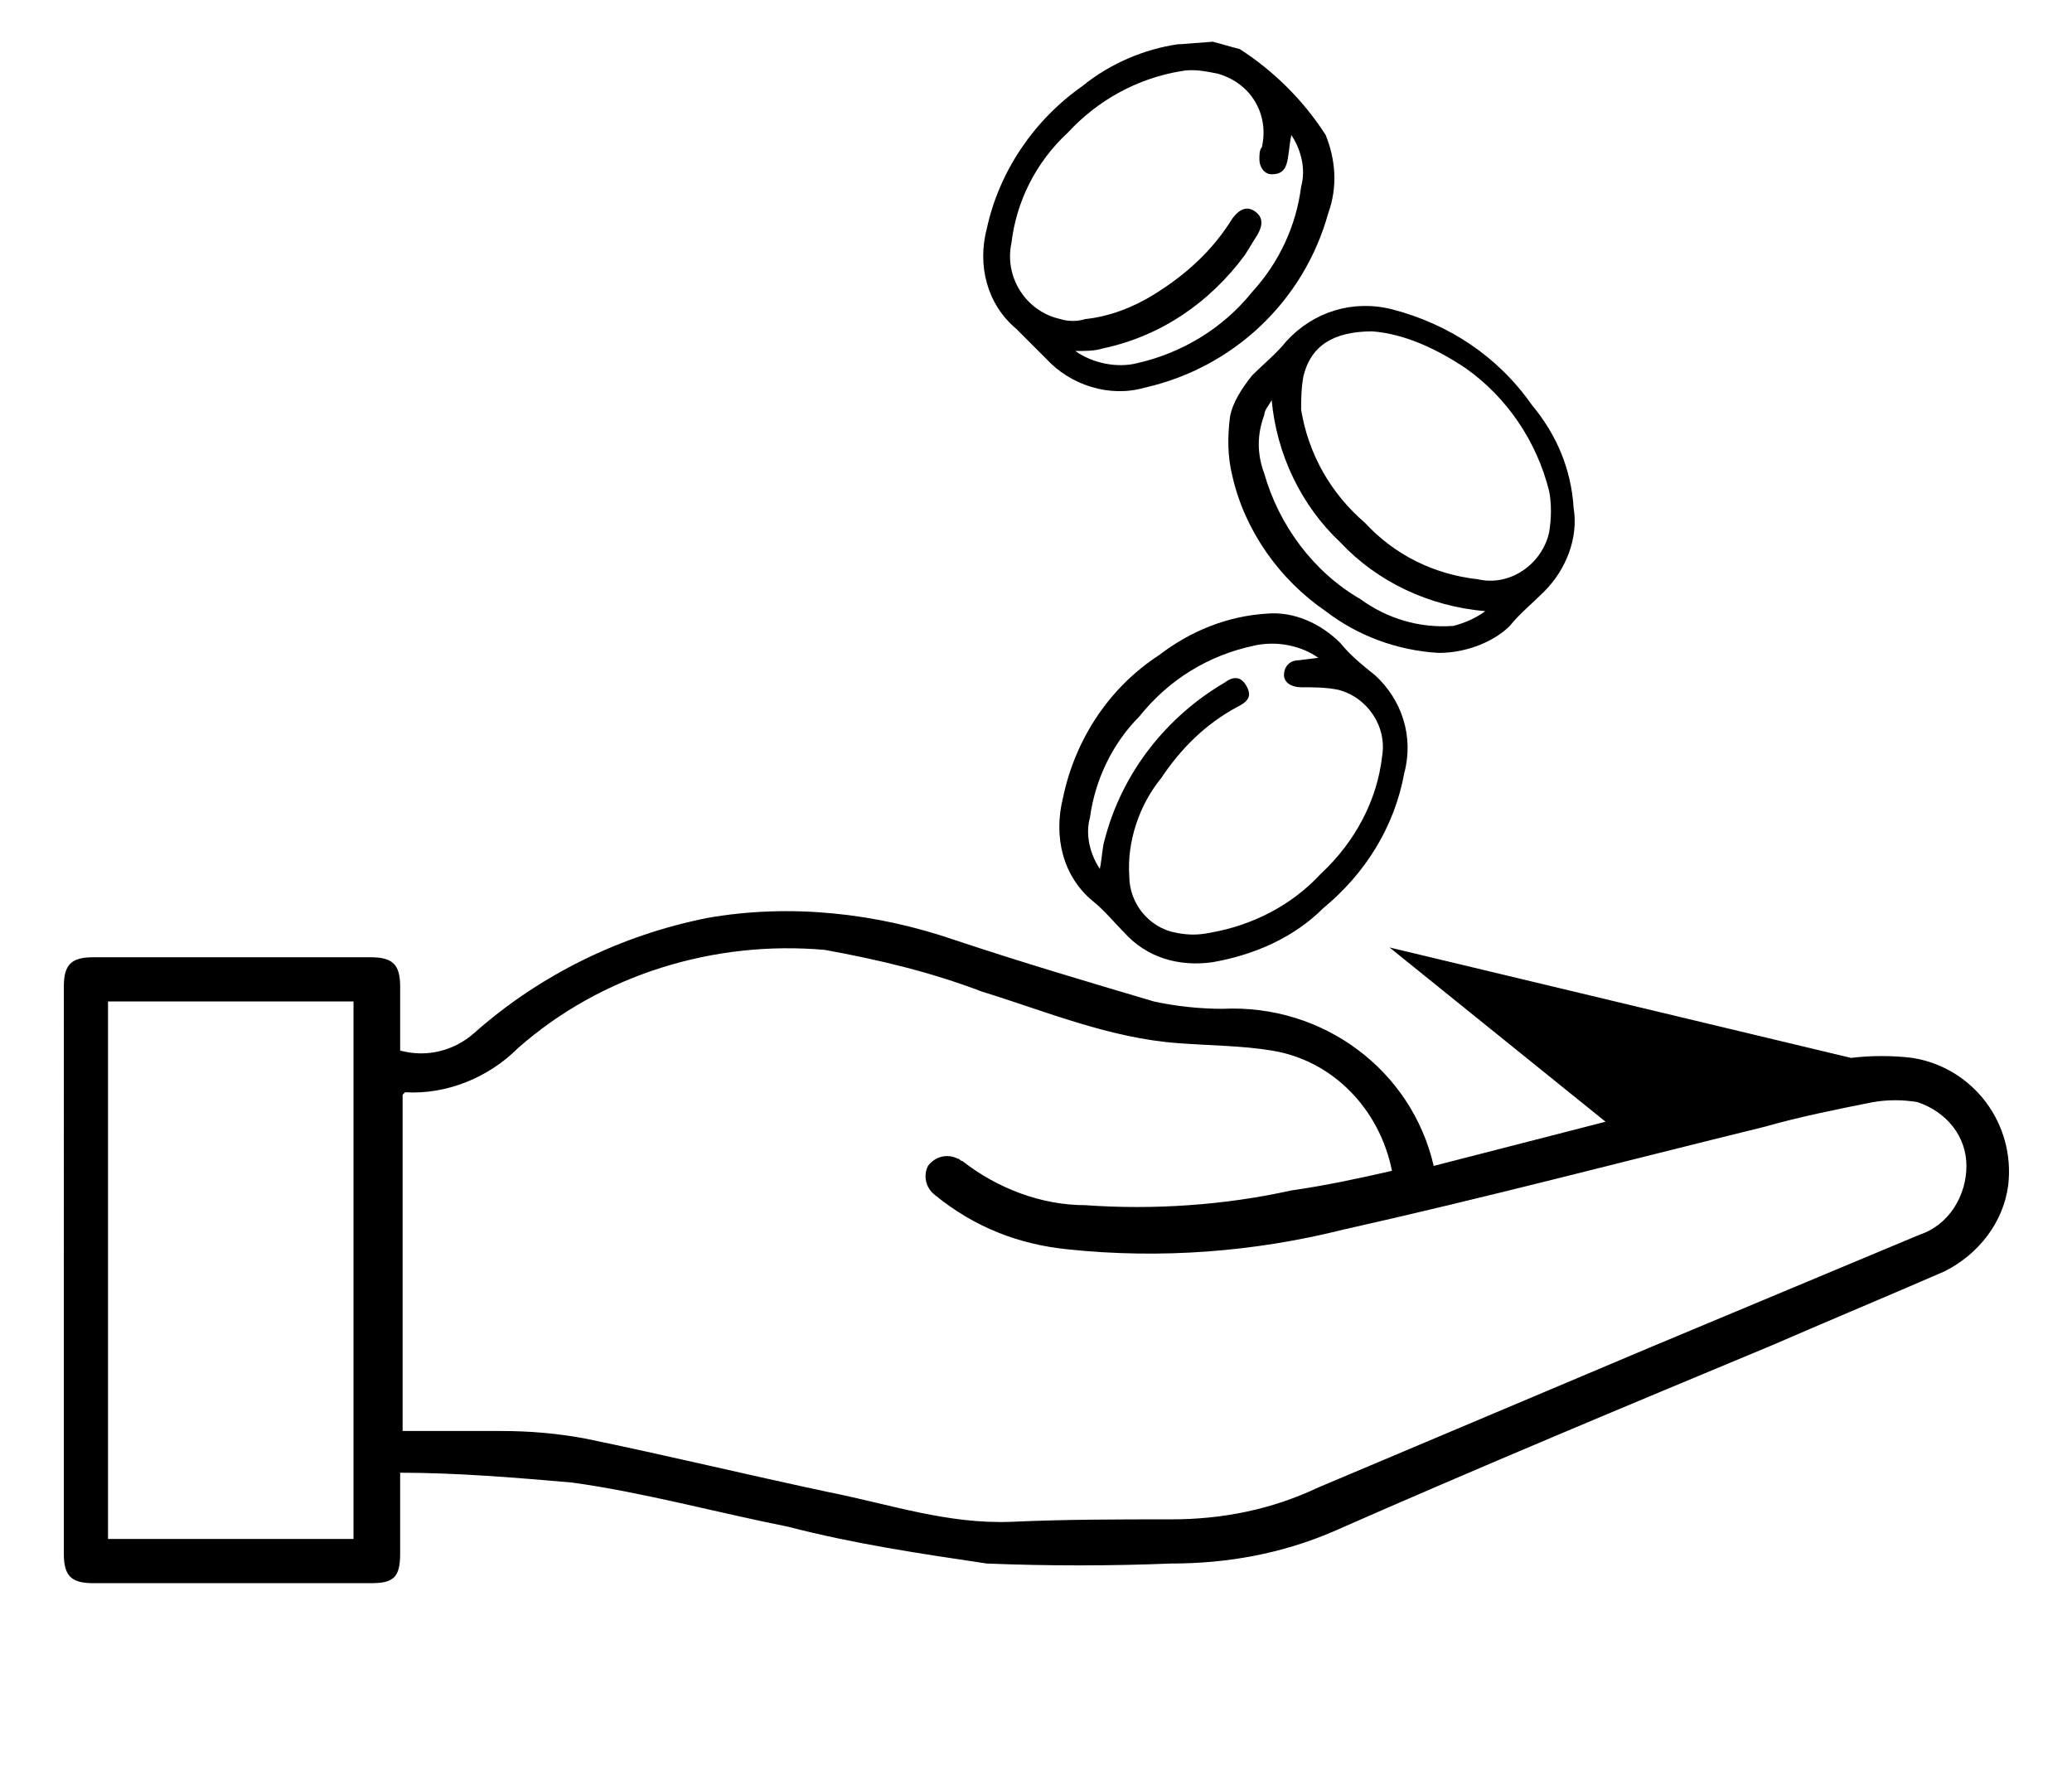
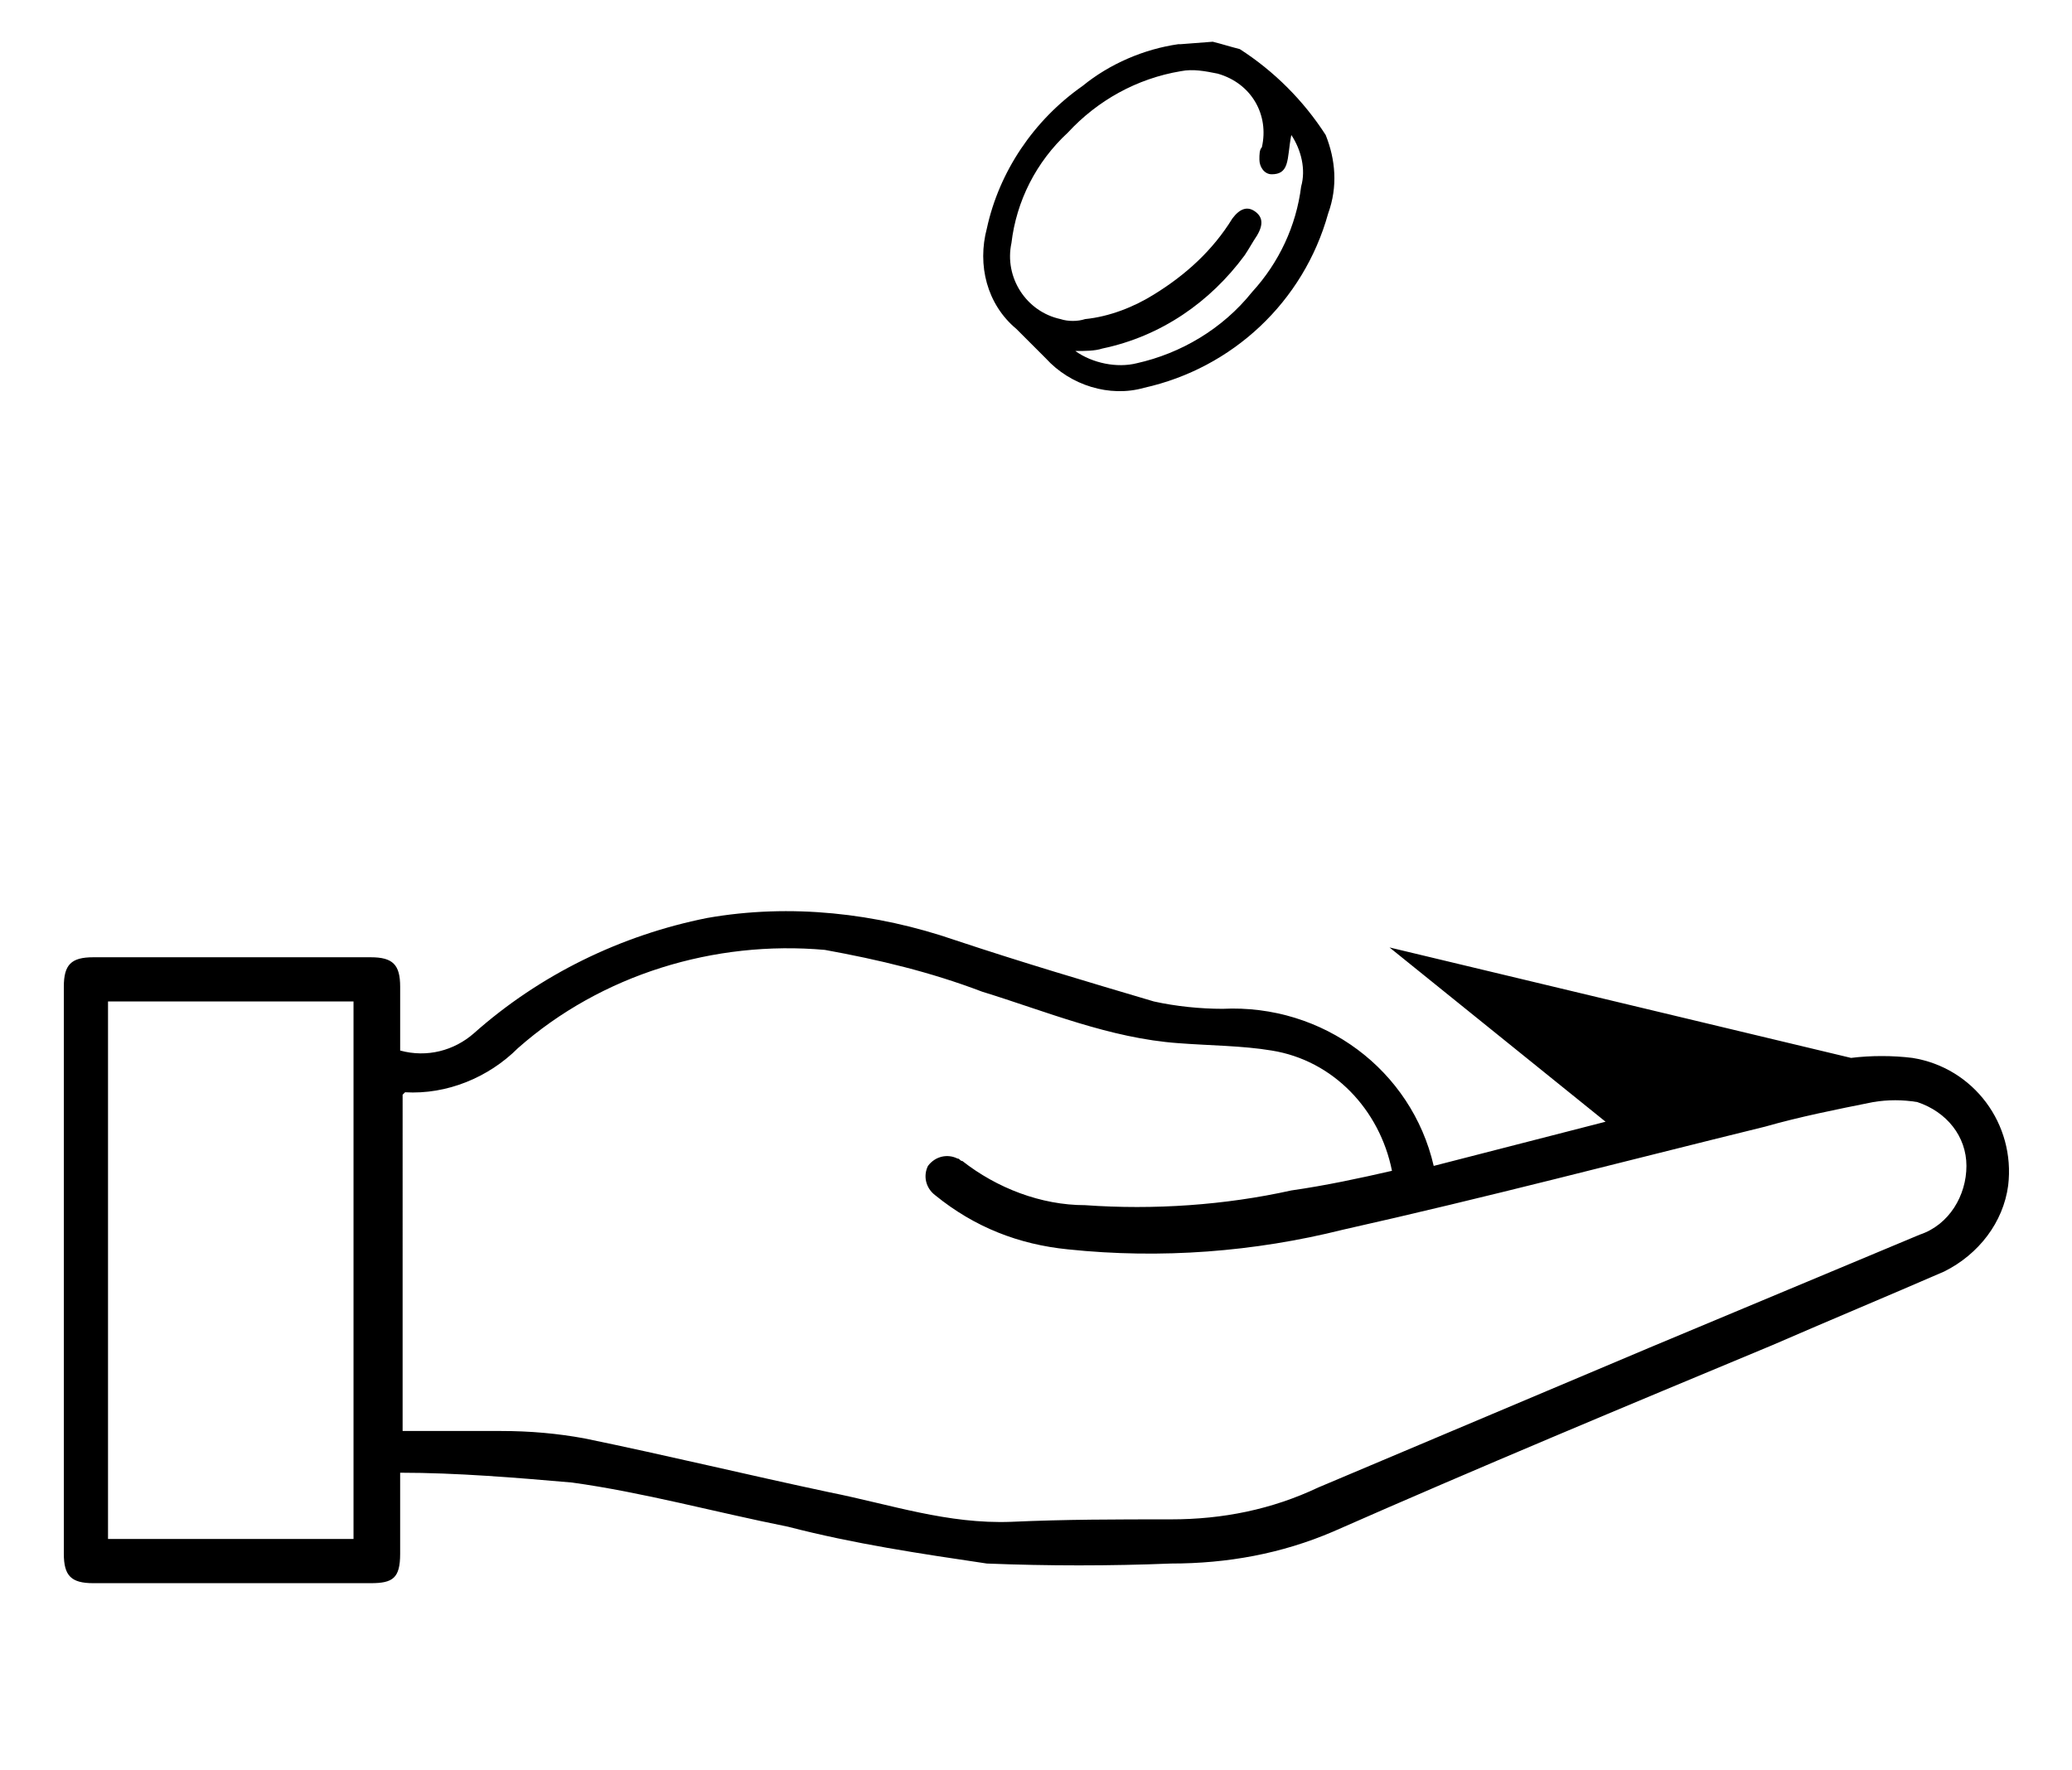
<svg xmlns="http://www.w3.org/2000/svg" version="1.1" id="Layer_1" x="0px" y="0px" viewBox="0 0 84.4 72.1" style="enable-background:new 0 0 84.4 72.1;" xml:space="preserve">
  <g id="Personal_Loan">
-     <path d="M56.6,38.6l18.8,4.5c0.8-0.1,1.7-0.1,2.5,0c2.5,0.4,4.2,2.7,3.9,5.2c-0.2,1.5-1.2,2.8-2.6,3.5c-2.3,1-4.7,2-7,3   c-6,2.5-12,5-17.9,7.6c-2.1,0.9-4.3,1.3-6.6,1.3c-2.5,0.1-5,0.1-7.5,0c-2.7-0.4-5.4-0.8-8.1-1.5c-3-0.6-5.9-1.4-8.8-1.8   c-2.3-0.2-4.7-0.4-7-0.4c0,1.2,0,2.3,0,3.3c0,1-0.3,1.2-1.2,1.2H3.8c-0.9,0-1.2-0.3-1.2-1.2V40.2c0-0.9,0.3-1.2,1.2-1.2h11.3   c0.9,0,1.2,0.3,1.2,1.2v2.6c1.1,0.3,2.2,0,3-0.7c2.7-2.4,6-4,9.5-4.7c3.4-0.6,6.9-0.2,10.1,0.9c2.7,0.9,5.4,1.7,8.1,2.5   c0.9,0.2,1.9,0.3,2.8,0.3c4.1-0.2,7.7,2.5,8.6,6.4l7-1.8 M16.4,58.3c1.4,0,2.7,0,4,0c1.2,0,2.3,0.1,3.4,0.3c3.4,0.7,6.7,1.5,10,2.2   c2.5,0.5,4.8,1.3,7.4,1.2c2.2-0.1,4.3-0.1,6.5-0.1c2.1,0,4.1-0.4,6-1.3c4.5-1.9,9-3.8,13.5-5.7l11-4.6c1.2-0.4,1.9-1.6,1.9-2.8   c0-1.2-0.8-2.2-2-2.6c-0.6-0.1-1.2-0.1-1.8,0c-1.5,0.3-3,0.6-4.4,1c-5.7,1.4-11.4,2.9-17.2,4.2c-3.6,0.9-7.4,1.2-11.2,0.8   c-2-0.2-3.8-0.9-5.4-2.2c-0.4-0.3-0.5-0.8-0.3-1.2c0.3-0.4,0.8-0.5,1.2-0.3c0.1,0,0.1,0.1,0.2,0.1c1.4,1.1,3.2,1.8,5,1.8   c2.8,0.2,5.7,0,8.4-0.6c1.4-0.2,2.8-0.5,4.1-0.8c-0.5-2.5-2.4-4.5-4.9-4.9c-1.2-0.2-2.5-0.2-3.8-0.3c-2.8-0.2-5.4-1.3-8-2.1   c-2.1-0.8-4.2-1.3-6.4-1.7c-4.5-0.4-9.1,1-12.5,4c-1.2,1.2-2.9,1.9-4.6,1.8c0,0-0.1,0.1-0.1,0.1L16.4,58.3z M4.4,40.8v21.9h10V40.8   H4.4z" />
+     <path d="M56.6,38.6l18.8,4.5c0.8-0.1,1.7-0.1,2.5,0c2.5,0.4,4.2,2.7,3.9,5.2c-0.2,1.5-1.2,2.8-2.6,3.5c-2.3,1-4.7,2-7,3   c-6,2.5-12,5-17.9,7.6c-2.1,0.9-4.3,1.3-6.6,1.3c-2.5,0.1-5,0.1-7.5,0c-2.7-0.4-5.4-0.8-8.1-1.5c-3-0.6-5.9-1.4-8.8-1.8   c-2.3-0.2-4.7-0.4-7-0.4c0,1.2,0,2.3,0,3.3c0,1-0.3,1.2-1.2,1.2H3.8c-0.9,0-1.2-0.3-1.2-1.2V40.2c0-0.9,0.3-1.2,1.2-1.2h11.3   c0.9,0,1.2,0.3,1.2,1.2v2.6c1.1,0.3,2.2,0,3-0.7c2.7-2.4,6-4,9.5-4.7c3.4-0.6,6.9-0.2,10.1,0.9c2.7,0.9,5.4,1.7,8.1,2.5   c0.9,0.2,1.9,0.3,2.8,0.3c4.1-0.2,7.7,2.5,8.6,6.4l7-1.8 M16.4,58.3c1.4,0,2.7,0,4,0c1.2,0,2.3,0.1,3.4,0.3c3.4,0.7,6.7,1.5,10,2.2   c2.5,0.5,4.8,1.3,7.4,1.2c2.2-0.1,4.3-0.1,6.5-0.1c2.1,0,4.1-0.4,6-1.3c4.5-1.9,9-3.8,13.5-5.7l11-4.6c1.2-0.4,1.9-1.6,1.9-2.8   c0-1.2-0.8-2.2-2-2.6c-0.6-0.1-1.2-0.1-1.8,0c-1.5,0.3-3,0.6-4.4,1c-5.7,1.4-11.4,2.9-17.2,4.2c-3.6,0.9-7.4,1.2-11.2,0.8   c-2-0.2-3.8-0.9-5.4-2.2c-0.4-0.3-0.5-0.8-0.3-1.2c0.3-0.4,0.8-0.5,1.2-0.3c0.1,0,0.1,0.1,0.2,0.1c1.4,1.1,3.2,1.8,5,1.8   c2.8,0.2,5.7,0,8.4-0.6c1.4-0.2,2.8-0.5,4.1-0.8c-0.5-2.5-2.4-4.5-4.9-4.9c-1.2-0.2-2.5-0.2-3.8-0.3c-2.8-0.2-5.4-1.3-8-2.1   c-2.1-0.8-4.2-1.3-6.4-1.7c-4.5-0.4-9.1,1-12.5,4c-1.2,1.2-2.9,1.9-4.6,1.8c0,0-0.1,0.1-0.1,0.1L16.4,58.3z M4.4,40.8v21.9h10V40.8   z" />
    <path d="M49.4,1.7c0.4,0.1,0.7,0.2,1.1,0.3c1.4,0.9,2.6,2.1,3.5,3.5c0.4,1,0.5,2.1,0.1,3.2c-1,3.6-3.9,6.3-7.5,7.1   c-1.4,0.4-3-0.1-4-1.2c-0.4-0.4-0.8-0.8-1.2-1.2c-1.2-1-1.6-2.6-1.2-4.1c0.5-2.3,1.9-4.4,3.9-5.8C45.2,2.6,46.6,2,48,1.8   c0,0,0.1,0,0.1,0L49.4,1.7z M52.6,5.5c-0.1,0.5-0.1,0.9-0.2,1.2c-0.1,0.3-0.3,0.4-0.6,0.4c0,0,0,0,0,0c-0.3,0-0.5-0.3-0.5-0.6   c0-0.2,0-0.4,0.1-0.5C51.7,4.7,51,3.4,49.6,3c-0.5-0.1-1-0.2-1.5-0.1c-1.8,0.3-3.4,1.2-4.6,2.5c-1.3,1.2-2.1,2.8-2.3,4.5   c-0.3,1.4,0.6,2.8,2,3.1c0.3,0.1,0.7,0.1,1,0c1-0.1,2-0.5,2.8-1c1.3-0.8,2.4-1.8,3.2-3.1c0.3-0.4,0.6-0.5,0.9-0.3s0.4,0.5,0.1,1   c-0.2,0.3-0.3,0.5-0.5,0.8c-1.4,1.9-3.4,3.3-5.8,3.8c-0.3,0.1-0.7,0.1-1.1,0.1c0.7,0.5,1.7,0.7,2.5,0.5c1.8-0.4,3.5-1.4,4.7-2.9   c1.1-1.2,1.8-2.7,2-4.3C53.2,6.9,53,6.1,52.6,5.5L52.6,5.5z" />
-     <path d="M58.6,26.6c-1.7-0.1-3.3-0.7-4.6-1.7c-1.9-1.3-3.3-3.3-3.8-5.5c-0.2-0.8-0.2-1.6-0.1-2.4c0.1-0.6,0.5-1.2,0.9-1.7   c0.5-0.5,1-0.9,1.4-1.4c1.1-1.2,2.7-1.7,4.3-1.3c2.3,0.6,4.3,1.9,5.7,3.9c1,1.2,1.6,2.6,1.7,4.2c0.2,1.2-0.3,2.5-1.2,3.4   c-0.5,0.5-1,0.9-1.4,1.4C60.9,26.1,59.8,26.6,58.6,26.6z M55.9,13.5c-1.6,0-2.5,0.6-2.8,1.8c-0.1,0.5-0.1,1-0.1,1.4   c0.3,1.8,1.2,3.4,2.6,4.6c1.2,1.3,2.8,2.1,4.6,2.3c1.3,0.3,2.6-0.6,2.9-1.9c0.1-0.6,0.1-1.2,0-1.7c-0.5-2-1.7-3.8-3.4-5   C58.5,14.2,57.2,13.6,55.9,13.5z M60.5,24.9c-2.3-0.2-4.4-1.2-5.9-2.8c-1.6-1.5-2.6-3.6-2.8-5.8c-0.1,0.2-0.3,0.4-0.3,0.6   c-0.3,0.8-0.3,1.6,0,2.4c0.6,2.1,2,4,3.9,5.1c1.1,0.8,2.4,1.2,3.8,1.1C59.6,25.4,60.1,25.2,60.5,24.9z" />
-     <path d="M51.6,25c1.1-0.1,2.2,0.4,3,1.2c0.4,0.5,0.9,0.9,1.4,1.3c1.1,1,1.6,2.5,1.2,4c-0.4,2.2-1.6,4.1-3.3,5.5   c-1.2,1.2-2.8,1.9-4.5,2.2C48,39.4,46.7,39,45.8,38c-0.4-0.4-0.8-0.9-1.3-1.3c-1.2-1-1.6-2.6-1.2-4.2c0.5-2.4,1.9-4.5,3.9-5.8   C48.5,25.7,50,25.1,51.6,25z M44.8,35.4c0.1-0.5,0.1-0.9,0.2-1.2c0.7-2.7,2.5-5,4.9-6.4c0.4-0.3,0.7-0.2,0.9,0.2s0,0.6-0.4,0.8   c-1.3,0.7-2.3,1.7-3.1,2.9c-0.9,1.1-1.4,2.6-1.3,4c0,1.1,0.8,2.1,1.9,2.3c0.5,0.1,0.9,0.1,1.4,0c1.7-0.3,3.3-1.1,4.5-2.4   c1.4-1.3,2.3-3,2.5-4.8c0.2-1.2-0.6-2.4-1.8-2.7c-0.5-0.1-1-0.1-1.5-0.1c-0.4,0-0.7-0.2-0.7-0.5s0.2-0.6,0.6-0.6l0.8-0.1   c-0.7-0.5-1.7-0.7-2.6-0.5c-1.9,0.4-3.5,1.4-4.7,2.9c-1.1,1.1-1.8,2.6-2,4.1C44.2,34,44.4,34.8,44.8,35.4z" />
  </g>
</svg>